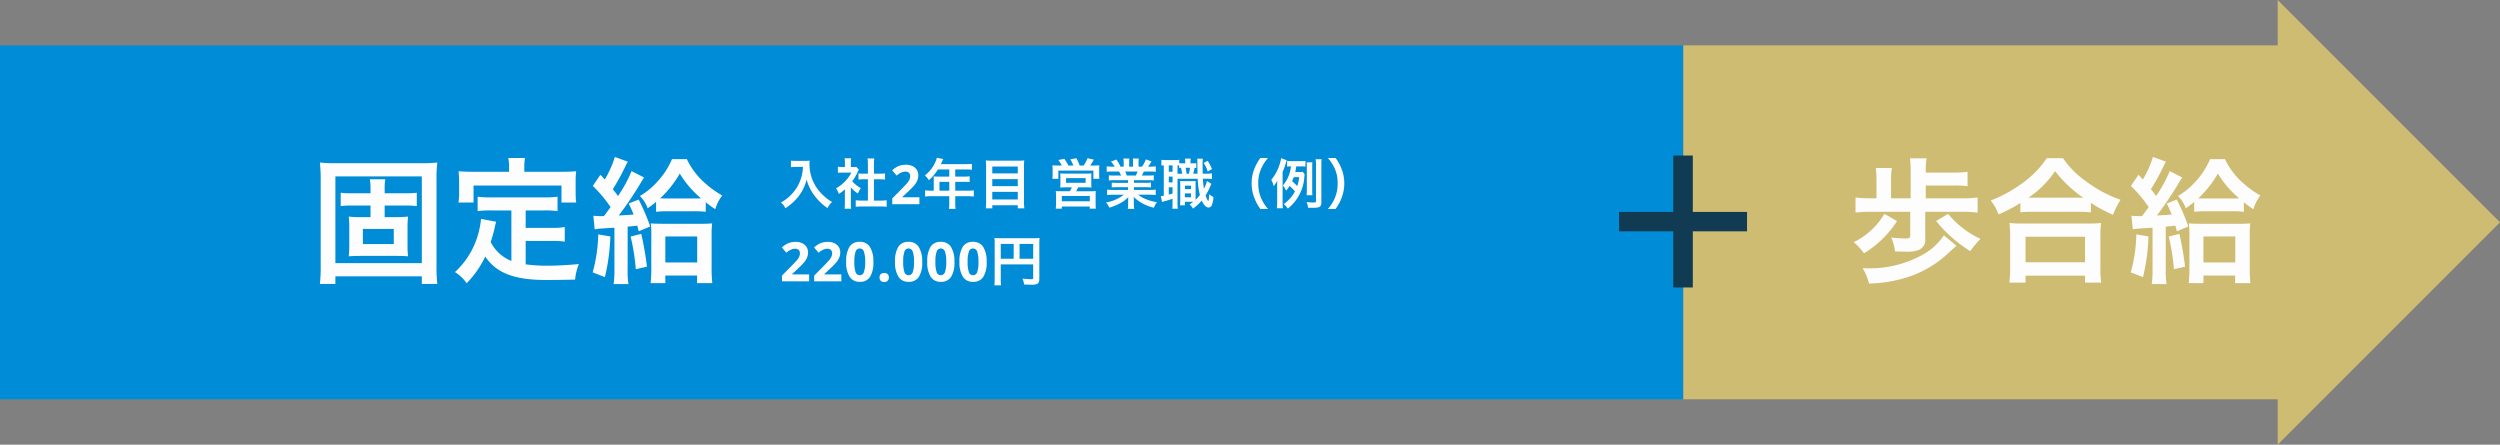
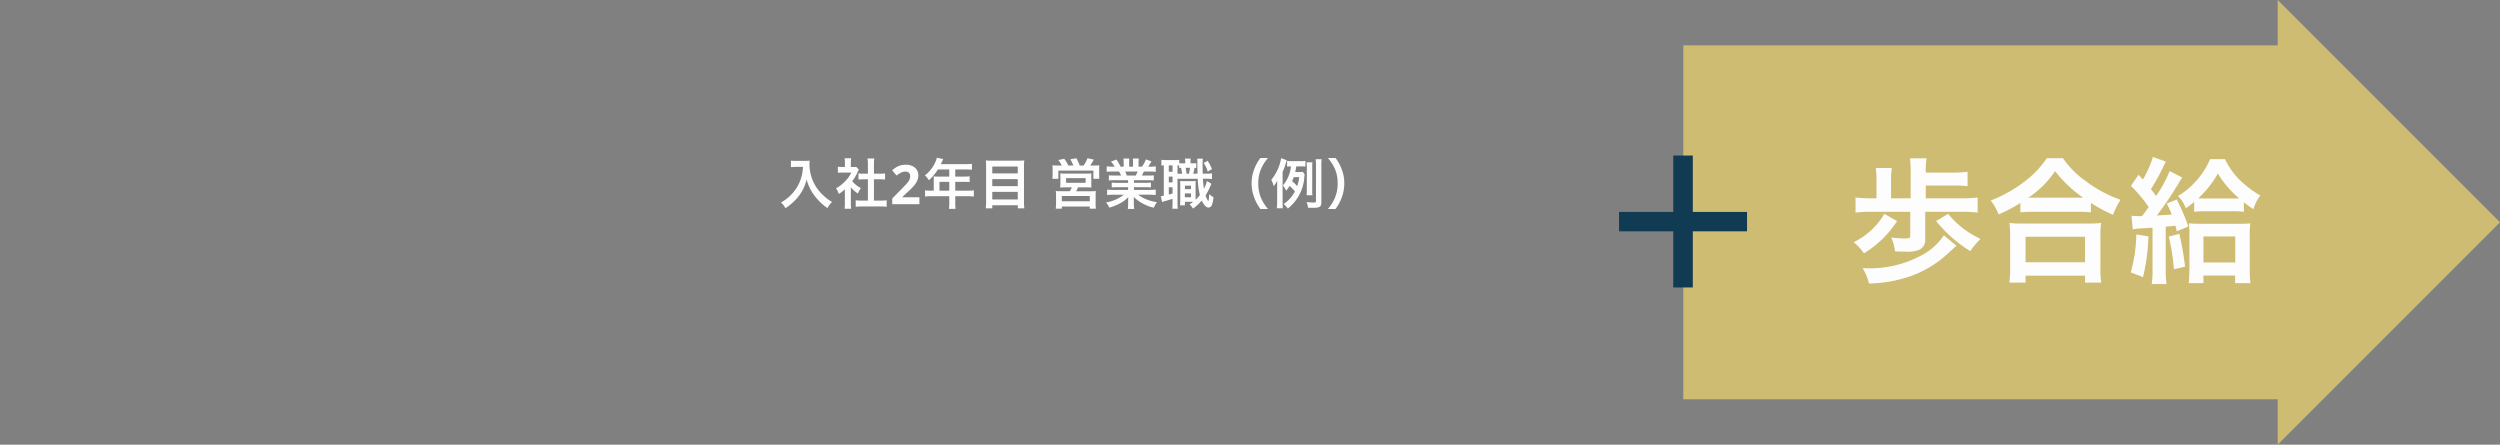
<svg xmlns="http://www.w3.org/2000/svg" width="551" height="98" viewBox="0 0 551 98">
  <rect x="0" y="0" width="551" height="98" fill="#808080" stroke="none" />
  <g id="グループ_347" data-name="グループ 347" transform="translate(1165 427)">
-     <rect id="長方形_1544" data-name="長方形 1544" width="371" height="78" transform="translate(-1165 -417)" fill="#008cd6" />
-     <path id="パス_5732" data-name="パス 5732" d="M-29.22-17.4v-.96a10.529,10.529,0,0,1,.15-2.13h-3.42a10.894,10.894,0,0,1,.15,2.13v.96h-4.11a17.772,17.772,0,0,1-2.46-.12v2.94a17.772,17.772,0,0,1,2.46-.12h4.11v2.55h-2.13a20.7,20.7,0,0,1-2.67-.12,21.79,21.79,0,0,1,.12,2.4v3.99a20.213,20.213,0,0,1-.12,2.37c.81-.06,1.62-.09,2.7-.09h7.65c1.11,0,1.89.03,2.73.09a18.022,18.022,0,0,1-.12-2.37V-9.81a21.112,21.112,0,0,1,.12-2.46,22.606,22.606,0,0,1-2.76.12h-2.4V-14.7h4.59a19.119,19.119,0,0,1,2.49.12v-2.94a19.327,19.327,0,0,1-2.52.12Zm2.01,7.86v3.33h-6.81V-9.54Zm9.6,12.12a28.886,28.886,0,0,1-.18-3.84V-20.58a25.2,25.2,0,0,1,.18-3.6,29.878,29.878,0,0,1-3.54.15H-39.96a29.571,29.571,0,0,1-3.54-.15,32.025,32.025,0,0,1,.18,3.6V-1.29a31.027,31.027,0,0,1-.18,3.87h3.42V.9h19.05V2.58Zm-22.47-23.7h19.05V-2.01H-40.08ZM-1.29-2.49A8.693,8.693,0,0,1-5.85-6.66c.45-1.41.63-2.1.78-2.7.27-1.23.27-1.26.42-1.77l-3.33-.63a18.6,18.6,0,0,1-.6,3.24A17.763,17.763,0,0,1-13.74-.03a8.165,8.165,0,0,1,2.58,2.46A21.252,21.252,0,0,0-7.05-3.45C-4.59.18-.66,1.71,6.36,1.71c2.37,0,3.93-.03,6.39-.09a11.668,11.668,0,0,1,.84-3.42c-3.06.27-5.1.36-6.84.36a35.07,35.07,0,0,1-4.89-.3V-6.9H7.53a20.252,20.252,0,0,1,2.94.15V-9.96a15.388,15.388,0,0,1-2.94.18H1.86v-3.84H5.79a21.507,21.507,0,0,1,3.09.15v-3.18a21,21,0,0,1-3.09.15H-5.7a20.106,20.106,0,0,1-3.03-.15v3.18a21.356,21.356,0,0,1,3.03-.15h4.41ZM-1.8-22.14H-9.63c-1.2,0-2.22-.03-3.3-.12.06.69.12,1.44.12,2.22v2.31a13.258,13.258,0,0,1-.15,2.37h3.33v-3.75H9.75v3.75h3.24a19.37,19.37,0,0,1-.12-2.34v-2.34a16.506,16.506,0,0,1,.12-2.22c-1.11.09-2.13.12-3.33.12H1.56v-1.14a9.109,9.109,0,0,1,.15-1.89H-1.98a9.709,9.709,0,0,1,.18,1.92ZM17.07-9.45a12.077,12.077,0,0,1,1.38-.18c1.89-.12,1.89-.12,2.97-.18V-.57a20,20,0,0,1-.18,3.18h3.27a18.12,18.12,0,0,1-.18-3.15v-9.51c1.08-.09,1.08-.09,2.13-.21.15.6.15.63.33,1.23l2.52-1.05a44.8,44.8,0,0,0-2.55-5.94l-2.19.87c.57,1.2.75,1.59,1.08,2.43-1.02.09-1.53.12-3.27.21a78.4,78.4,0,0,0,4.74-7.02c.42-.72.63-1.05.84-1.35L25.2-22.29a28.922,28.922,0,0,1-3,5.49c-.39-.57-.54-.75-1.14-1.5a46.267,46.267,0,0,0,2.82-5.13,5.814,5.814,0,0,1,.51-.93l-2.88-1.05a19.3,19.3,0,0,1-1.02,2.67,22.262,22.262,0,0,1-1.2,2.31c-.48-.54-.48-.54-.96-1.05l-1.68,2.46a27.806,27.806,0,0,1,3.51,4.08c.27.36.27.36.42.57-.66.9-.87,1.23-1.47,1.98a3.109,3.109,0,0,1-.48.03c-.57,0-1.23-.03-1.86-.09ZM30.6-13.32a22.151,22.151,0,0,1,2.7-.12h5.55a20.634,20.634,0,0,1,2.7.12v-2.1a21.518,21.518,0,0,0,2.1,1.53,9.316,9.316,0,0,1,1.53-3.03,20.608,20.608,0,0,1-3.66-2.61,16.275,16.275,0,0,1-4.14-5.4H34.11a17.069,17.069,0,0,1-3.3,5.04,16.065,16.065,0,0,1-3.78,3.09,7.094,7.094,0,0,1,1.71,2.7,16.685,16.685,0,0,0,1.86-1.41Zm2.46-2.94c-.72,0-1.02,0-1.56-.03a22.554,22.554,0,0,0,4.32-5.46,22.02,22.02,0,0,0,4.68,5.46c-.36.03-.69.03-1.38.03ZM17.85-8.34A33.251,33.251,0,0,1,16.62.03l2.7,1.05a43.871,43.871,0,0,0,1.2-8.97Zm7.14.48a45.9,45.9,0,0,1,1.14,7.2l2.46-.57a68.8,68.8,0,0,0-1.26-7.23ZM32.64.72h6.99V2.4h3.36a30.6,30.6,0,0,1-.15-3.42V-8.07a20.343,20.343,0,0,1,.12-2.7,23.864,23.864,0,0,1-2.46.09H32.01c-1.17,0-1.83-.03-2.58-.09a19.716,19.716,0,0,1,.12,2.73V-.69c0,1.11-.06,2.07-.15,3.09h3.24Zm0-8.61h7.02v5.73H32.64Z" transform="translate(-1051 -367)" fill="#fdfdfd" />
    <path id="パス_5734" data-name="パス 5734" d="M-61.029-8.22a9.483,9.483,0,0,1-.4,2.424,8.884,8.884,0,0,1-2.052,3.552A9.479,9.479,0,0,1-65.889-.36,3.366,3.366,0,0,1-64.905.9a11.988,11.988,0,0,0,2.976-2.712,10.066,10.066,0,0,0,1.716-3.624,7.756,7.756,0,0,0,.612,1.7,9.139,9.139,0,0,0,1.056,1.776A12.092,12.092,0,0,0-55.629.864a5.093,5.093,0,0,1,1.02-1.356,8.588,8.588,0,0,1-1.776-1.3,9.708,9.708,0,0,1-1.92-2.3,9.291,9.291,0,0,1-1.284-4.752,5.663,5.663,0,0,1,.036-.756,6.539,6.539,0,0,1-1.092.06h-1.908a7.307,7.307,0,0,1-1.128-.06v1.44c.468-.036.828-.06,1.152-.06Zm10.56,4.512a6.587,6.587,0,0,0,1.548,1.356,5.118,5.118,0,0,1,.66-1.176,7.075,7.075,0,0,1-1.908-1.524,9.859,9.859,0,0,0,1.2-2.052,3.336,3.336,0,0,1,.264-.5l-.576-.624a4.371,4.371,0,0,1-.7.036h-.492V-9.18a5.115,5.115,0,0,1,.072-.936h-1.452a5.51,5.51,0,0,1,.072.912V-8.2h-.6a7.327,7.327,0,0,1-.948-.048v1.332a8.216,8.216,0,0,1,1.008-.048h1.956a7.13,7.13,0,0,1-1.308,1.848,8.277,8.277,0,0,1-2.064,1.62,4.649,4.649,0,0,1,.612,1.248,8.087,8.087,0,0,0,1.332-1.02V-.252A7.179,7.179,0,0,1-51.861,1h1.452a8.521,8.521,0,0,1-.06-1.224Zm5.088-1.776h1.272c.42,0,.792.024,1.176.06V-6.78a7.8,7.8,0,0,1-1.176.06h-1.272V-8.832A7.035,7.035,0,0,1-45.3-10.08h-1.5a8.493,8.493,0,0,1,.084,1.248V-6.72h-.9a8.1,8.1,0,0,1-1.176-.06v1.356c.384-.036.768-.06,1.176-.06h.9V-.792h-1.308A10.882,10.882,0,0,1-49.4-.864V.588A9.677,9.677,0,0,1-48.045.5h4.1a9.853,9.853,0,0,1,1.368.084V-.864a10.293,10.293,0,0,1-1.368.072h-1.44ZM-35.361,0h-5.988V-1.26l2.15-2.174q.955-.979,1.248-1.356a2.983,2.983,0,0,0,.422-.7,1.783,1.783,0,0,0,.129-.668.973.973,0,0,0-.284-.768,1.1,1.1,0,0,0-.759-.252,2.182,2.182,0,0,0-.967.229,4.989,4.989,0,0,0-.979.65l-.984-1.166a6.422,6.422,0,0,1,1.049-.762,3.85,3.85,0,0,1,.908-.343,4.654,4.654,0,0,1,1.1-.12A3.262,3.262,0,0,1-36.9-8.4a2.262,2.262,0,0,1,.955.82,2.179,2.179,0,0,1,.34,1.207,2.954,2.954,0,0,1-.208,1.11A4.263,4.263,0,0,1-36.453-4.2a15.757,15.757,0,0,1-1.538,1.553l-1.1,1.037v.082h3.732ZM-32.2-2.976h-.612a10.057,10.057,0,0,1-1.308-.072V-1.68a10.32,10.32,0,0,1,1.308-.072h4.032V-.276a8.746,8.746,0,0,1-.072,1.308h1.464a7.226,7.226,0,0,1-.072-1.284v-1.5h2.784a10.187,10.187,0,0,1,1.308.072V-3.048a9.8,9.8,0,0,1-1.308.072h-2.784V-4.92h1.968a11.293,11.293,0,0,1,1.2.048V-6.144a8.809,8.809,0,0,1-1.236.06h-1.932v-1.56h2.448a8.832,8.832,0,0,1,1.224.06V-8.892a8.521,8.521,0,0,1-1.224.06h-5.616c.216-.468.336-.72.348-.756.084-.18.108-.216.18-.36l-1.428-.288a3.466,3.466,0,0,1-.288.876,7.449,7.449,0,0,1-2.34,3.012,5.253,5.253,0,0,1,.888,1.068,11.065,11.065,0,0,0,1.98-2.364h2.508v1.56h-2.616c-.324,0-.588-.012-.84-.036a6.588,6.588,0,0,1,.036.7Zm1.26,0V-4.92h2.16v1.944ZM-19.38-9.588a10.8,10.8,0,0,1-1.344-.06c.036.4.06.816.06,1.284v7.92A11.283,11.283,0,0,1-20.736.912h1.44V.24h5.616V.912h1.44A12.157,12.157,0,0,1-12.312-.54V-8.412a11.327,11.327,0,0,1,.06-1.236,9.462,9.462,0,0,1-1.284.06ZM-19.3-6.78V-8.3h5.616V-6.78Zm0,1.26h5.616v1.548H-19.3Zm0,2.808h5.616v1.68H-19.3ZM-4.779-8.52c-.54,0-.876-.012-1.272-.048A10.763,10.763,0,0,1-6-7.476v.948a7.832,7.832,0,0,1-.06.936h1.32V-7.4H2.985v1.812h1.32a7.569,7.569,0,0,1-.048-.948V-7.5a9.024,9.024,0,0,1,.036-1.068,12.162,12.162,0,0,1-1.284.048h-.72c.228-.336.588-.924.792-1.3l-1.392-.312A8.216,8.216,0,0,1,.837-8.52H-.027a15.935,15.935,0,0,0-.732-1.6L-2.1-9.9a11.074,11.074,0,0,1,.672,1.38h-1.1a11.171,11.171,0,0,0-.9-1.488l-1.32.276A6.462,6.462,0,0,1-3.987-8.52Zm3.012,4.812a4.828,4.828,0,0,1-.444.852h-1.98A9.135,9.135,0,0,1-5.307-2.9a9.153,9.153,0,0,1,.06,1.14V-.2c0,.408-.024.78-.06,1.188h1.332V.516H2.181V.984H3.537a7.8,7.8,0,0,1-.06-1.176v-1.56A9.05,9.05,0,0,1,3.525-2.9a8.954,8.954,0,0,1-1.14.048H-.807A7.907,7.907,0,0,0-.4-3.708h1.7a12.394,12.394,0,0,1,1.26.048,7.621,7.621,0,0,1-.036-1.08v-1.1a6.078,6.078,0,0,1,.036-.948,6.2,6.2,0,0,1-.876.048H-3.423a6.636,6.636,0,0,1-.912-.048,6.1,6.1,0,0,1,.048.912v1.14a8.372,8.372,0,0,1-.048,1.08,11.107,11.107,0,0,1,1.26-.048ZM-3.039-5.736H1.269v1.02H-3.039ZM-3.975-1.8H2.193V-.636H-3.975Zm14.6-3.48V-4.7H8.253a8.521,8.521,0,0,1-1.224-.06v1.08a8.624,8.624,0,0,1,1.224-.06h2.376v.6H7.449a11.139,11.139,0,0,1-1.44-.072v1.2a13.191,13.191,0,0,1,1.452-.072H9.693a8.626,8.626,0,0,1-3.924,1.7A4.912,4.912,0,0,1,6.5.768,11.61,11.61,0,0,0,8.949-.24a6.674,6.674,0,0,0,1.728-1.32,8.08,8.08,0,0,0-.036.816v.576a8.957,8.957,0,0,1-.072,1.224h1.416A6.827,6.827,0,0,1,11.9-.156V-.744a8.214,8.214,0,0,0-.036-.852A9.363,9.363,0,0,0,16.317.78,4.752,4.752,0,0,1,17-.444a10.3,10.3,0,0,1-2.5-.684,6.23,6.23,0,0,1-1.632-.96h2.412a12.963,12.963,0,0,1,1.44.072v-1.2a10.6,10.6,0,0,1-1.452.072H11.925v-.6h2.508a8.809,8.809,0,0,1,1.236.06v-1.08a8.705,8.705,0,0,1-1.236.06H11.925V-5.28h3.132a8.809,8.809,0,0,1,1.236.06V-6.36a11.035,11.035,0,0,1-1.236.048H13.665c.168-.3.216-.408.444-.888h1.2c.588,0,1.056.024,1.428.06v-1.2a9.73,9.73,0,0,1-1.356.072h-.336c.264-.372.456-.672.744-1.152l-1.236-.456a6.4,6.4,0,0,1-.864,1.608h-.756V-9.12a6.3,6.3,0,0,1,.06-.936H11.685a8.547,8.547,0,0,1,.036.888v.9h-.852v-.9a8.081,8.081,0,0,1,.036-.888H9.6a6.674,6.674,0,0,1,.06.936v.852H8.973A8.484,8.484,0,0,0,8.049-9.84l-1.2.456a5.072,5.072,0,0,1,.816,1.116H7.281A10.169,10.169,0,0,1,5.913-8.34v1.2c.384-.036.84-.06,1.428-.06h1.3c.132.228.264.5.444.888H7.629A10.9,10.9,0,0,1,6.393-6.36v1.14a8.914,8.914,0,0,1,1.236-.06Zm-.276-1.032a7.659,7.659,0,0,0-.36-.888h2.736a7,7,0,0,1-.4.888ZM25.665-9.036A7.349,7.349,0,0,1,24.813-9h-.432v-.072a5.192,5.192,0,0,1,.06-.972H23.157a4.925,4.925,0,0,1,.072.972V-9h-.576a4.553,4.553,0,0,1-.744-.048V-9.78a5.75,5.75,0,0,1-1.044.06H18.981a6.686,6.686,0,0,1-1.008-.06v1.272a4.729,4.729,0,0,1,.528-.048v6.684a3.466,3.466,0,0,1-.66.1l.276,1.3a4.63,4.63,0,0,1,.8-.24c.42-.12.984-.3,1.512-.468v.9A11.784,11.784,0,0,1,20.373,1h1.212a8.65,8.65,0,0,1-.06-1.272V-5.592h4.452a16.782,16.782,0,0,0,.48,3.576A10.464,10.464,0,0,1,25.509-.96V-4.044c0-.612,0-.792.024-1.068a7.417,7.417,0,0,1-.78.036H22.845a5.33,5.33,0,0,1-.756-.036c.024.4.036.54.036,1.068V-.792c0,.4-.024.7-.048,1.044h1.08v-.78h1.836a9.257,9.257,0,0,1-.816.576,3.548,3.548,0,0,1,.756.924A10.237,10.237,0,0,0,26.865-.8c.42.972.984,1.548,1.488,1.548A.829.829,0,0,0,29.1.192a6.012,6.012,0,0,0,.348-1.752,4.307,4.307,0,0,1-.948-.648c-.036.948-.12,1.512-.2,1.512-.024,0-.072-.06-.18-.252a5.293,5.293,0,0,1-.408-.984,13.957,13.957,0,0,0,1.02-1.98c.1-.216.192-.432.264-.576L28.017-5.1a7.916,7.916,0,0,1-.672,1.7c-.1-.624-.168-1.26-.228-2.2h.66a9.9,9.9,0,0,1,1.344.06v-1.26a7.5,7.5,0,0,1-1.344.072h-.7c-.012-.36-.024-1.356-.024-1.776a9.227,9.227,0,0,1,.06-1.524H25.869a7.445,7.445,0,0,1,.036.864c.012,1.6.012,1.6.036,2.436h-.96A9.7,9.7,0,0,0,25.281-8a3.267,3.267,0,0,1,.384.024Zm-1.38,1.02a8.488,8.488,0,0,1-.264,1.3h-.5c-.06-.516-.132-.948-.2-1.3Zm-2.76,1.3V-8.556c.144.012.192.012.36.024v.552c.18-.024.228-.024.408-.036.12.492.2.936.264,1.3Zm-1.92-1.836h.828v1.4h-.828Zm0,2.472h.828V-4.8h-.828Zm0,2.352h.828v1.38c-.324.1-.432.132-.828.228Zm3.552-.348H24.5v.768H23.157Zm-.012,1.7H24.5v.852H23.145Zm4.14-6.708a6.3,6.3,0,0,1,.888,1.9l.948-.552a9.626,9.626,0,0,0-.96-1.812Zm14.2,10.152A9.223,9.223,0,0,1,39.957-1.32a8.118,8.118,0,0,1-.636-3.288,7.874,7.874,0,0,1,.624-3.18,9.351,9.351,0,0,1,1.524-2.388h-1.68a9.687,9.687,0,0,0-1.32,2.364,8.492,8.492,0,0,0-.612,3.2A8.831,8.831,0,0,0,38.493-1.3,9.611,9.611,0,0,0,39.8,1.068Zm7.644-8.2a5.367,5.367,0,0,1-.888.048h-.768a9.951,9.951,0,0,0,.216-1.248h1.092a6.571,6.571,0,0,1,.936.048V-9.54a7.425,7.425,0,0,1-1.176.06H46.8a7.12,7.12,0,0,1-1.128-.06v1.26a5.338,5.338,0,0,1,.852-.048A7.615,7.615,0,0,1,44.757-4.14a5.557,5.557,0,0,1,.708,1.176,9.369,9.369,0,0,0,.756-1.056A10.1,10.1,0,0,1,47.4-2.82,7.577,7.577,0,0,1,44.925-.036,5.214,5.214,0,0,1,45.837.972a9.626,9.626,0,0,0,3.648-7.08c.036-.264.036-.324.06-.48Zm-.792,1.176A7.96,7.96,0,0,1,47.9-3.984a12.315,12.315,0,0,0-1.116-1.092c.144-.324.228-.528.36-.876ZM44.685-7.116a12.207,12.207,0,0,0,.72-1.956c.036-.132.132-.468.192-.612l-1.236-.456a10.246,10.246,0,0,1-2.172,4.776,5.145,5.145,0,0,1,.528,1.4,6.626,6.626,0,0,0,.792-1.212c-.024.54-.024.852-.024,1.428v3.2A12.08,12.08,0,0,1,43.413.9h1.332a12.39,12.39,0,0,1-.06-1.44Zm6.576,5.148A7.556,7.556,0,0,1,51.213-3V-8.2a7.584,7.584,0,0,1,.048-1.02H49.977a8.685,8.685,0,0,1,.048,1.02v5.208a7.763,7.763,0,0,1-.06,1.02Zm1.968-6.708a8.3,8.3,0,0,1,.06-1.236h-1.32a8.9,8.9,0,0,1,.072,1.236v8c0,.276-.072.312-.684.312-.3,0-.9-.048-1.392-.1A3.834,3.834,0,0,1,50.289.78c.5.024.756.024,1.068.024,1.524,0,1.872-.228,1.872-1.236Zm3.12,9.744A10.025,10.025,0,0,0,57.657-1.3a9.012,9.012,0,0,0,.624-3.312,8.492,8.492,0,0,0-.612-3.2,9.578,9.578,0,0,0-1.308-2.364H54.669a9.8,9.8,0,0,1,1.536,2.388,7.79,7.79,0,0,1,.612,3.18,8.078,8.078,0,0,1-.636,3.288,9.223,9.223,0,0,1-1.524,2.388Z" transform="translate(-927 -382)" fill="#fdfdfd" />
-     <path id="パス_5733" data-name="パス 5733" d="M-22.666,0h-5.988V-1.26l2.15-2.174q.955-.979,1.248-1.356a2.983,2.983,0,0,0,.422-.7,1.783,1.783,0,0,0,.129-.668.973.973,0,0,0-.284-.768,1.1,1.1,0,0,0-.759-.252,2.182,2.182,0,0,0-.967.229,4.989,4.989,0,0,0-.979.65l-.984-1.166a6.422,6.422,0,0,1,1.049-.762,3.85,3.85,0,0,1,.908-.343,4.654,4.654,0,0,1,1.1-.12A3.262,3.262,0,0,1-24.2-8.4a2.262,2.262,0,0,1,.955.82,2.179,2.179,0,0,1,.34,1.207,2.954,2.954,0,0,1-.208,1.11A4.263,4.263,0,0,1-23.759-4.2,15.757,15.757,0,0,1-25.3-2.643l-1.1,1.037v.082h3.732Zm7.1,0h-5.988V-1.26l2.15-2.174q.955-.979,1.248-1.356a2.983,2.983,0,0,0,.422-.7,1.783,1.783,0,0,0,.129-.668.973.973,0,0,0-.284-.768,1.1,1.1,0,0,0-.759-.252,2.182,2.182,0,0,0-.967.229,4.989,4.989,0,0,0-.979.65l-.984-1.166a6.422,6.422,0,0,1,1.049-.762,3.85,3.85,0,0,1,.908-.343,4.654,4.654,0,0,1,1.1-.12A3.262,3.262,0,0,1-17.1-8.4a2.262,2.262,0,0,1,.955.82,2.179,2.179,0,0,1,.34,1.207,2.954,2.954,0,0,1-.208,1.11A4.263,4.263,0,0,1-16.658-4.2,15.757,15.757,0,0,1-18.2-2.643l-1.1,1.037v.082h3.732ZM-8.51-4.283A5.971,5.971,0,0,1-9.246-.961,2.552,2.552,0,0,1-11.51.117,2.522,2.522,0,0,1-13.746-1,5.886,5.886,0,0,1-14.5-4.283a6.028,6.028,0,0,1,.732-3.343A2.541,2.541,0,0,1-11.51-8.7,2.529,2.529,0,0,1-9.269-7.576,5.9,5.9,0,0,1-8.51-4.283Zm-4.189,0a6.665,6.665,0,0,0,.272,2.259.944.944,0,0,0,.917.683.953.953,0,0,0,.914-.691,6.48,6.48,0,0,0,.281-2.25A6.461,6.461,0,0,0-10.6-6.548a.954.954,0,0,0-.911-.688.946.946,0,0,0-.914.688A6.653,6.653,0,0,0-12.7-4.283ZM-7.145-.838a.982.982,0,0,1,.264-.744,1.069,1.069,0,0,1,.768-.252,1.039,1.039,0,0,1,.753.258.98.98,0,0,1,.267.738.98.98,0,0,1-.27.729,1.02,1.02,0,0,1-.75.267A1.051,1.051,0,0,1-6.876-.1.976.976,0,0,1-7.145-.838Zm9.4-3.445A5.971,5.971,0,0,1,1.517-.961,2.552,2.552,0,0,1-.747.117,2.522,2.522,0,0,1-2.983-1a5.886,5.886,0,0,1-.753-3.287A6.028,6.028,0,0,1-3-7.626,2.541,2.541,0,0,1-.747-8.7,2.529,2.529,0,0,1,1.494-7.576,5.9,5.9,0,0,1,2.253-4.283Zm-4.189,0a6.665,6.665,0,0,0,.272,2.259.944.944,0,0,0,.917.683.953.953,0,0,0,.914-.691,6.48,6.48,0,0,0,.281-2.25A6.461,6.461,0,0,0,.164-6.548a.954.954,0,0,0-.911-.688.946.946,0,0,0-.914.688A6.653,6.653,0,0,0-1.937-4.283Zm11.291,0A5.971,5.971,0,0,1,8.619-.961,2.552,2.552,0,0,1,6.354.117,2.522,2.522,0,0,1,4.119-1a5.886,5.886,0,0,1-.753-3.287A6.028,6.028,0,0,1,4.1-7.626,2.541,2.541,0,0,1,6.354-8.7,2.529,2.529,0,0,1,8.6-7.576,5.9,5.9,0,0,1,9.354-4.283Zm-4.189,0a6.665,6.665,0,0,0,.272,2.259.944.944,0,0,0,.917.683.953.953,0,0,0,.914-.691,6.48,6.48,0,0,0,.281-2.25,6.461,6.461,0,0,0-.284-2.265.954.954,0,0,0-.911-.688.946.946,0,0,0-.914.688A6.653,6.653,0,0,0,5.165-4.283Zm11.291,0A5.971,5.971,0,0,1,15.72-.961,2.552,2.552,0,0,1,13.455.117,2.522,2.522,0,0,1,11.22-1a5.886,5.886,0,0,1-.753-3.287A6.028,6.028,0,0,1,11.2-7.626,2.541,2.541,0,0,1,13.455-8.7,2.529,2.529,0,0,1,15.7-7.576,5.9,5.9,0,0,1,16.455-4.283Zm-4.189,0a6.665,6.665,0,0,0,.272,2.259.944.944,0,0,0,.917.683.953.953,0,0,0,.914-.691,6.48,6.48,0,0,0,.281-2.25,6.461,6.461,0,0,0-.284-2.265.954.954,0,0,0-.911-.688.946.946,0,0,0-.914.688A6.653,6.653,0,0,0,12.266-4.283Zm7.3.563h7.14V-.792c0,.288-.072.324-.54.324-.432,0-1.032-.048-1.824-.132A4.617,4.617,0,0,1,24.719.7c.468.024,1.128.048,1.6.048a2.952,2.952,0,0,0,1.26-.168c.348-.18.492-.516.492-1.128V-8.244a11.81,11.81,0,0,1,.048-1.308,11,11,0,0,1-1.308.048h-7.3a12.892,12.892,0,0,1-1.332-.048A10.339,10.339,0,0,1,18.227-8.4V-.552a11.4,11.4,0,0,1-.072,1.44h1.476A8.821,8.821,0,0,1,19.571-.5Zm2.844-1.26H19.571V-8.232h2.844Zm1.3,0V-8.232h3V-4.98Z" transform="translate(-964 -365)" fill="#fdfdfd" />
    <path id="パス_5731" data-name="パス 5731" d="M0,0H139V78H0Z" transform="translate(-794 -417)" fill="#cebc72" />
    <path id="多角形_7" data-name="多角形 7" d="M49,0,98,49H0Z" transform="translate(-614 -427) rotate(90)" fill="#cebc72" />
    <path id="パス_5735" data-name="パス 5735" d="M-28.56-16.29v-2.82h6.09a20.961,20.961,0,0,1,3.12.15v-3.18a21.825,21.825,0,0,1-3.12.18h-6.09v-.57a15.27,15.27,0,0,1,.18-2.58h-3.66a23.984,23.984,0,0,1,.15,2.85v5.97h-4.32v-4.05a13.484,13.484,0,0,1,.18-2.64h-3.54a22.844,22.844,0,0,1,.15,2.64v4.05h-1.2a27.018,27.018,0,0,1-3.42-.18v3.33a27.018,27.018,0,0,1,3.42-.18h8.64v5.31c0,.45-.24.57-1.23.57a28.66,28.66,0,0,1-2.97-.21,10.019,10.019,0,0,1,.84,3.06c.69.03,2.13.06,2.49.06a7.339,7.339,0,0,0,2.7-.36,2.333,2.333,0,0,0,1.47-2.43v-6h8.25a25.971,25.971,0,0,1,3.3.18v-3.33a25,25,0,0,1-3.3.18Zm2.28,5.01a29.791,29.791,0,0,0,7.53,6.63,19.144,19.144,0,0,1,2.25-2.7,20.065,20.065,0,0,1-7.14-5.52Zm-11.4-1.59a15.969,15.969,0,0,1-6.75,6.24,13.634,13.634,0,0,1,2.25,2.46,22.66,22.66,0,0,0,7.29-7.11Zm13.11,4.74a13.3,13.3,0,0,1-4.5,4.17A23.946,23.946,0,0,1-41.52-.87c-.21,0-.54,0-.96-.03a11.8,11.8,0,0,1,1.41,3.39A29.679,29.679,0,0,0-32.19.96a23.948,23.948,0,0,0,9-5.55c.9-.81.9-.81,1.38-1.26ZM-7.71-13.2a22.588,22.588,0,0,1,2.58-.12H5.13a21.839,21.839,0,0,1,2.7.12v-2.1a29.157,29.157,0,0,0,4.89,2.64,16.152,16.152,0,0,1,1.65-3.3,28.209,28.209,0,0,1-7.65-4.11,19.6,19.6,0,0,1-5.04-5.07H-1.89A20.951,20.951,0,0,1-6.6-20.13a29.975,29.975,0,0,1-7.65,4.32,11.618,11.618,0,0,1,1.74,3.06,30.541,30.541,0,0,0,4.8-2.52Zm2.61-3.24h-.84A21,21,0,0,0-.06-22.29a27.4,27.4,0,0,0,6.18,5.85H-5.1ZM-6.57,2.28V.75H6.54V2.28h3.57A18.741,18.741,0,0,1,9.93-.87V-7.89a20.449,20.449,0,0,1,.15-2.97,19.678,19.678,0,0,1-2.61.12h-15a18.893,18.893,0,0,1-2.58-.12,27.085,27.085,0,0,1,.15,2.97V-.9a23.988,23.988,0,0,1-.18,3.18Zm0-10.11H6.54v5.64H-6.57ZM17.07-9.45a12.077,12.077,0,0,1,1.38-.18c1.89-.12,1.89-.12,2.97-.18V-.57a20,20,0,0,1-.18,3.18h3.27a18.12,18.12,0,0,1-.18-3.15v-9.51c1.08-.09,1.08-.09,2.13-.21.15.6.15.63.33,1.23l2.52-1.05a44.8,44.8,0,0,0-2.55-5.94l-2.19.87c.57,1.2.75,1.59,1.08,2.43-1.02.09-1.53.12-3.27.21a78.4,78.4,0,0,0,4.74-7.02c.42-.72.63-1.05.84-1.35L25.2-22.29a28.922,28.922,0,0,1-3,5.49c-.39-.57-.54-.75-1.14-1.5a46.267,46.267,0,0,0,2.82-5.13,5.814,5.814,0,0,1,.51-.93l-2.88-1.05a19.3,19.3,0,0,1-1.02,2.67,22.262,22.262,0,0,1-1.2,2.31c-.48-.54-.48-.54-.96-1.05l-1.68,2.46a27.806,27.806,0,0,1,3.51,4.08c.27.36.27.36.42.57-.66.9-.87,1.23-1.47,1.98a3.109,3.109,0,0,1-.48.03c-.57,0-1.23-.03-1.86-.09ZM30.6-13.32a22.151,22.151,0,0,1,2.7-.12h5.55a20.634,20.634,0,0,1,2.7.12v-2.1a21.518,21.518,0,0,0,2.1,1.53,9.316,9.316,0,0,1,1.53-3.03,20.608,20.608,0,0,1-3.66-2.61,16.275,16.275,0,0,1-4.14-5.4H34.11a17.069,17.069,0,0,1-3.3,5.04,16.065,16.065,0,0,1-3.78,3.09,7.094,7.094,0,0,1,1.71,2.7,16.685,16.685,0,0,0,1.86-1.41Zm2.46-2.94c-.72,0-1.02,0-1.56-.03a22.554,22.554,0,0,0,4.32-5.46,22.02,22.02,0,0,0,4.68,5.46c-.36.03-.69.03-1.38.03ZM17.85-8.34A33.251,33.251,0,0,1,16.62.03l2.7,1.05a43.871,43.871,0,0,0,1.2-8.97Zm7.14.48a45.9,45.9,0,0,1,1.14,7.2l2.46-.57a68.8,68.8,0,0,0-1.26-7.23ZM32.64.72h6.99V2.4h3.36a30.6,30.6,0,0,1-.15-3.42V-8.07a20.343,20.343,0,0,1,.12-2.7,23.864,23.864,0,0,1-2.46.09H32.01c-1.17,0-1.83-.03-2.58-.09a19.716,19.716,0,0,1,.12,2.73V-.69c0,1.11-.06,2.07-.15,3.09h3.24Zm0-8.61h7.02v5.73H32.64Z" transform="translate(-712 -367)" fill="#fdfdfd" />
    <path id="パス_5736" data-name="パス 5736" d="M2.095-23.291H14.048v4.277H2.095V-6.65H-2.212V-19.014H-14.165v-4.277H-2.212V-35.713H2.095Z" transform="translate(-794 -357)" fill="#113b52" />
  </g>
</svg>